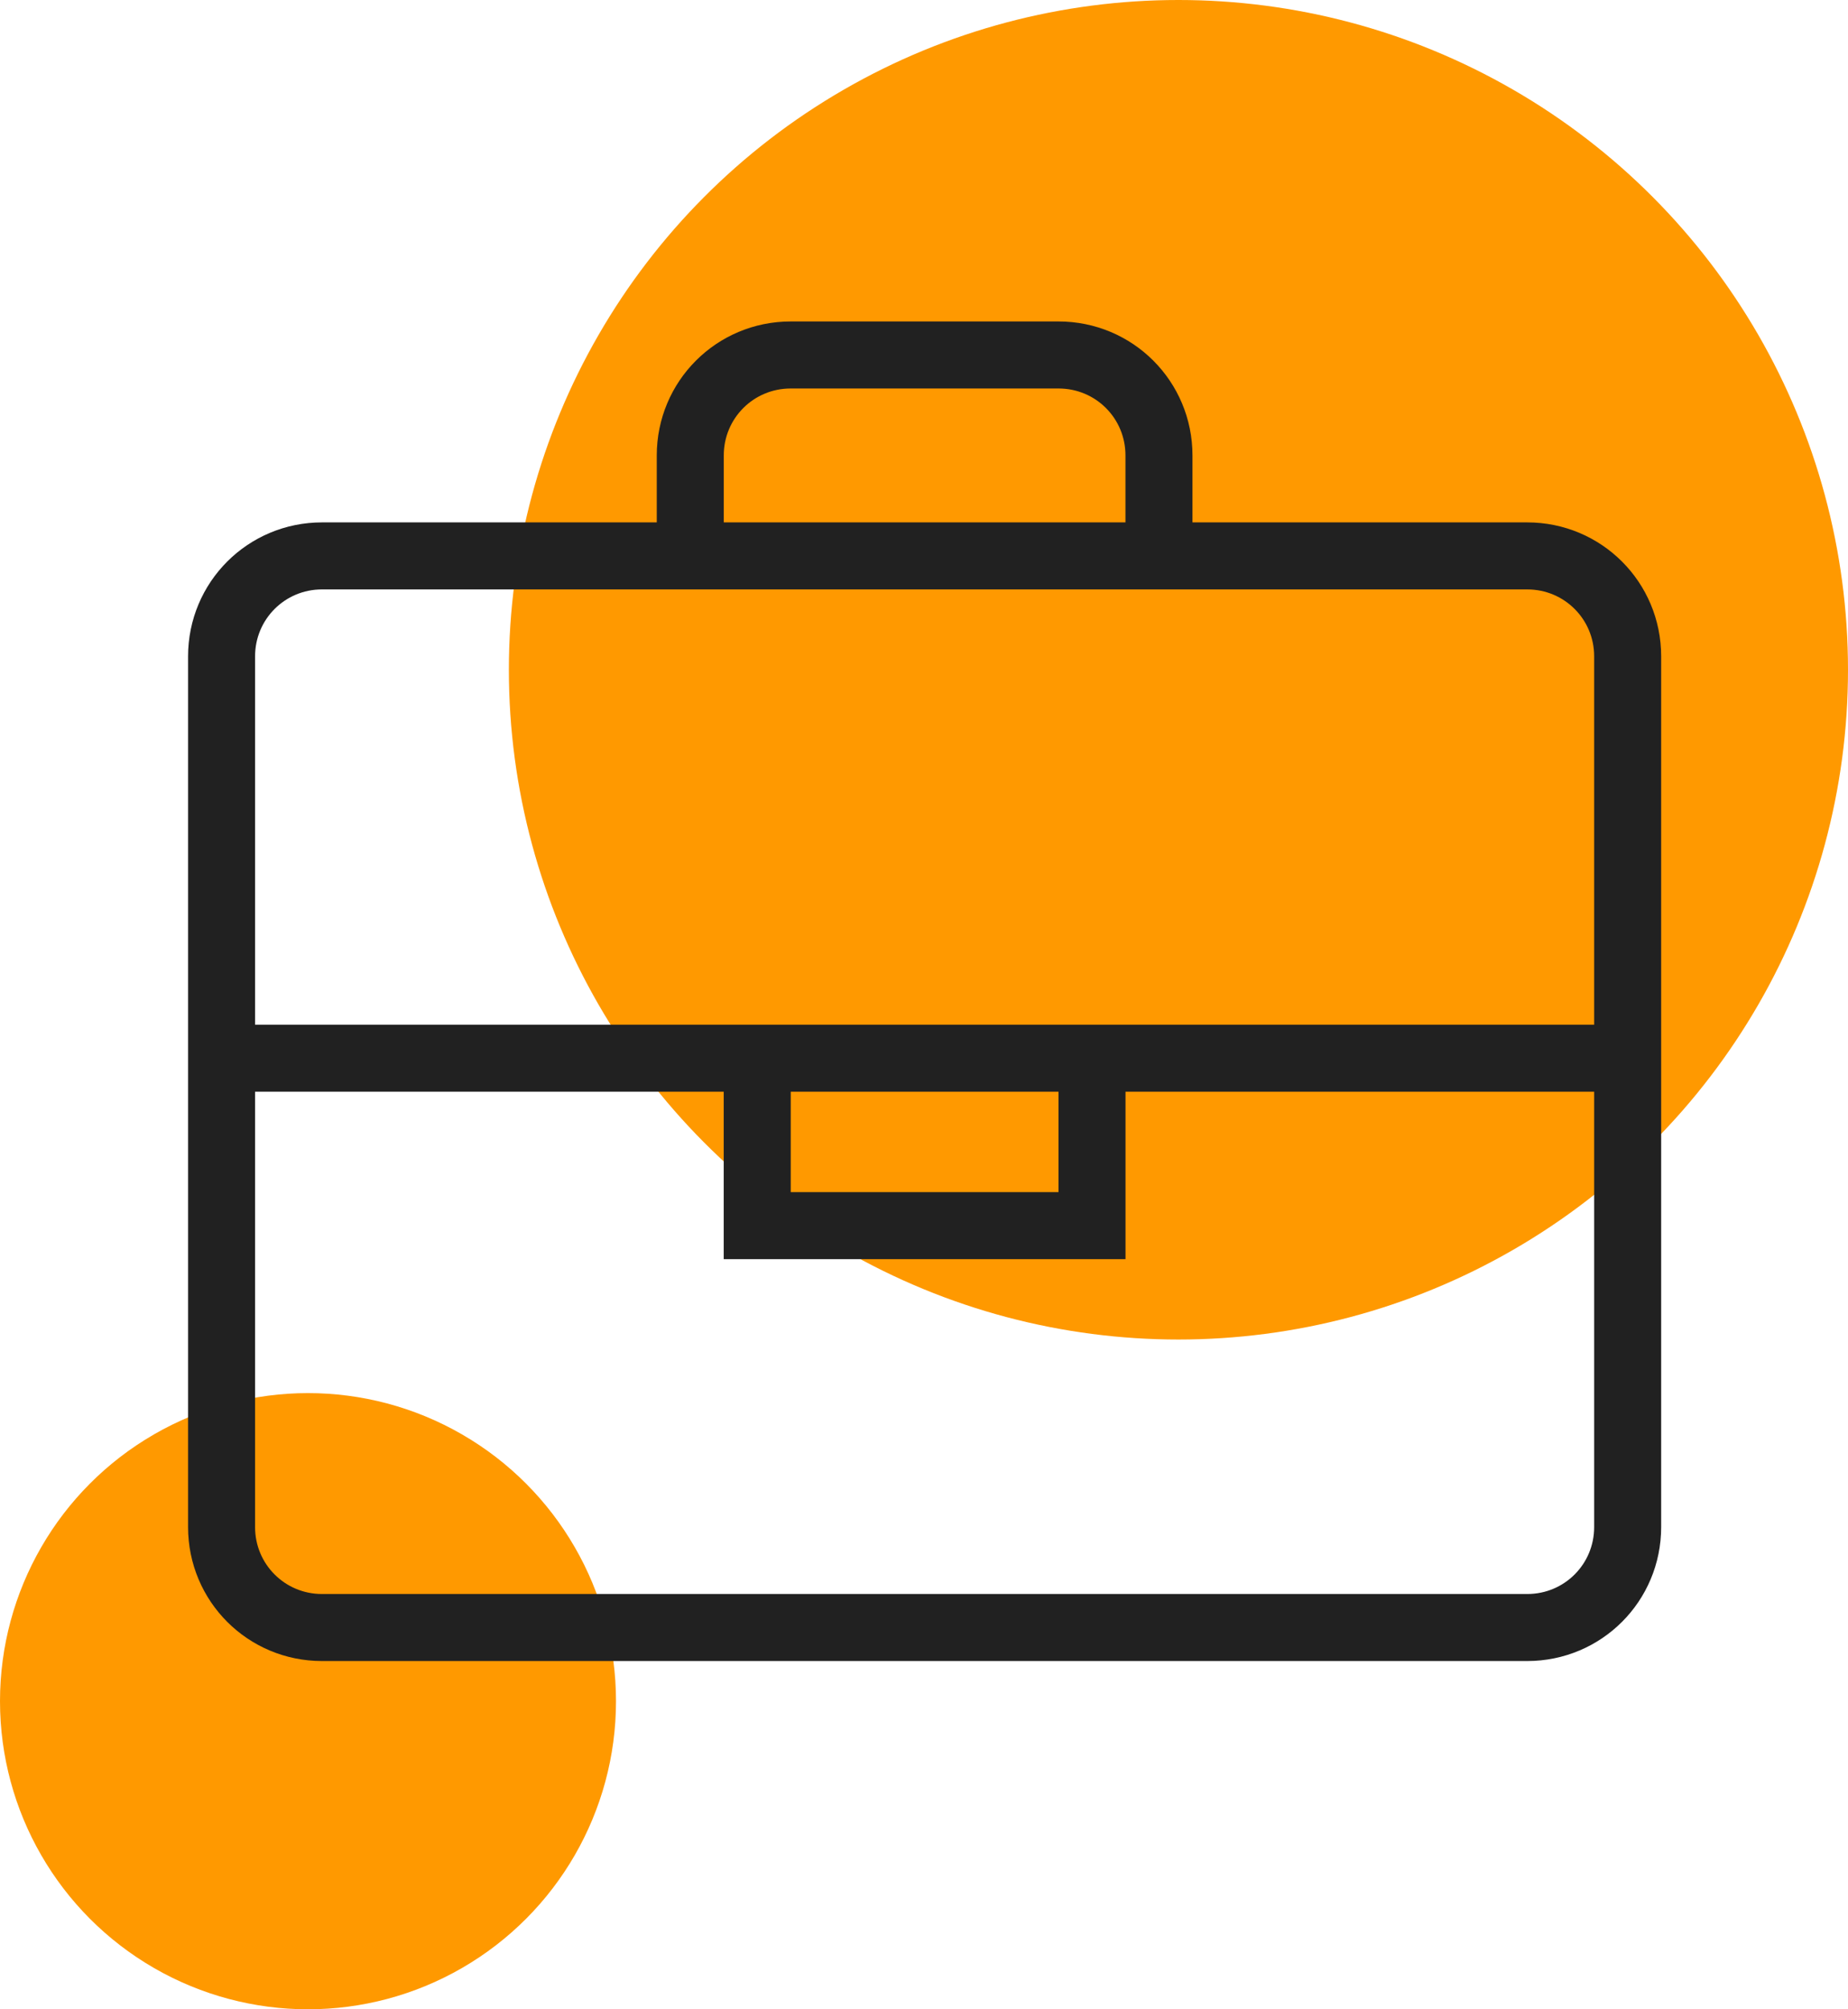
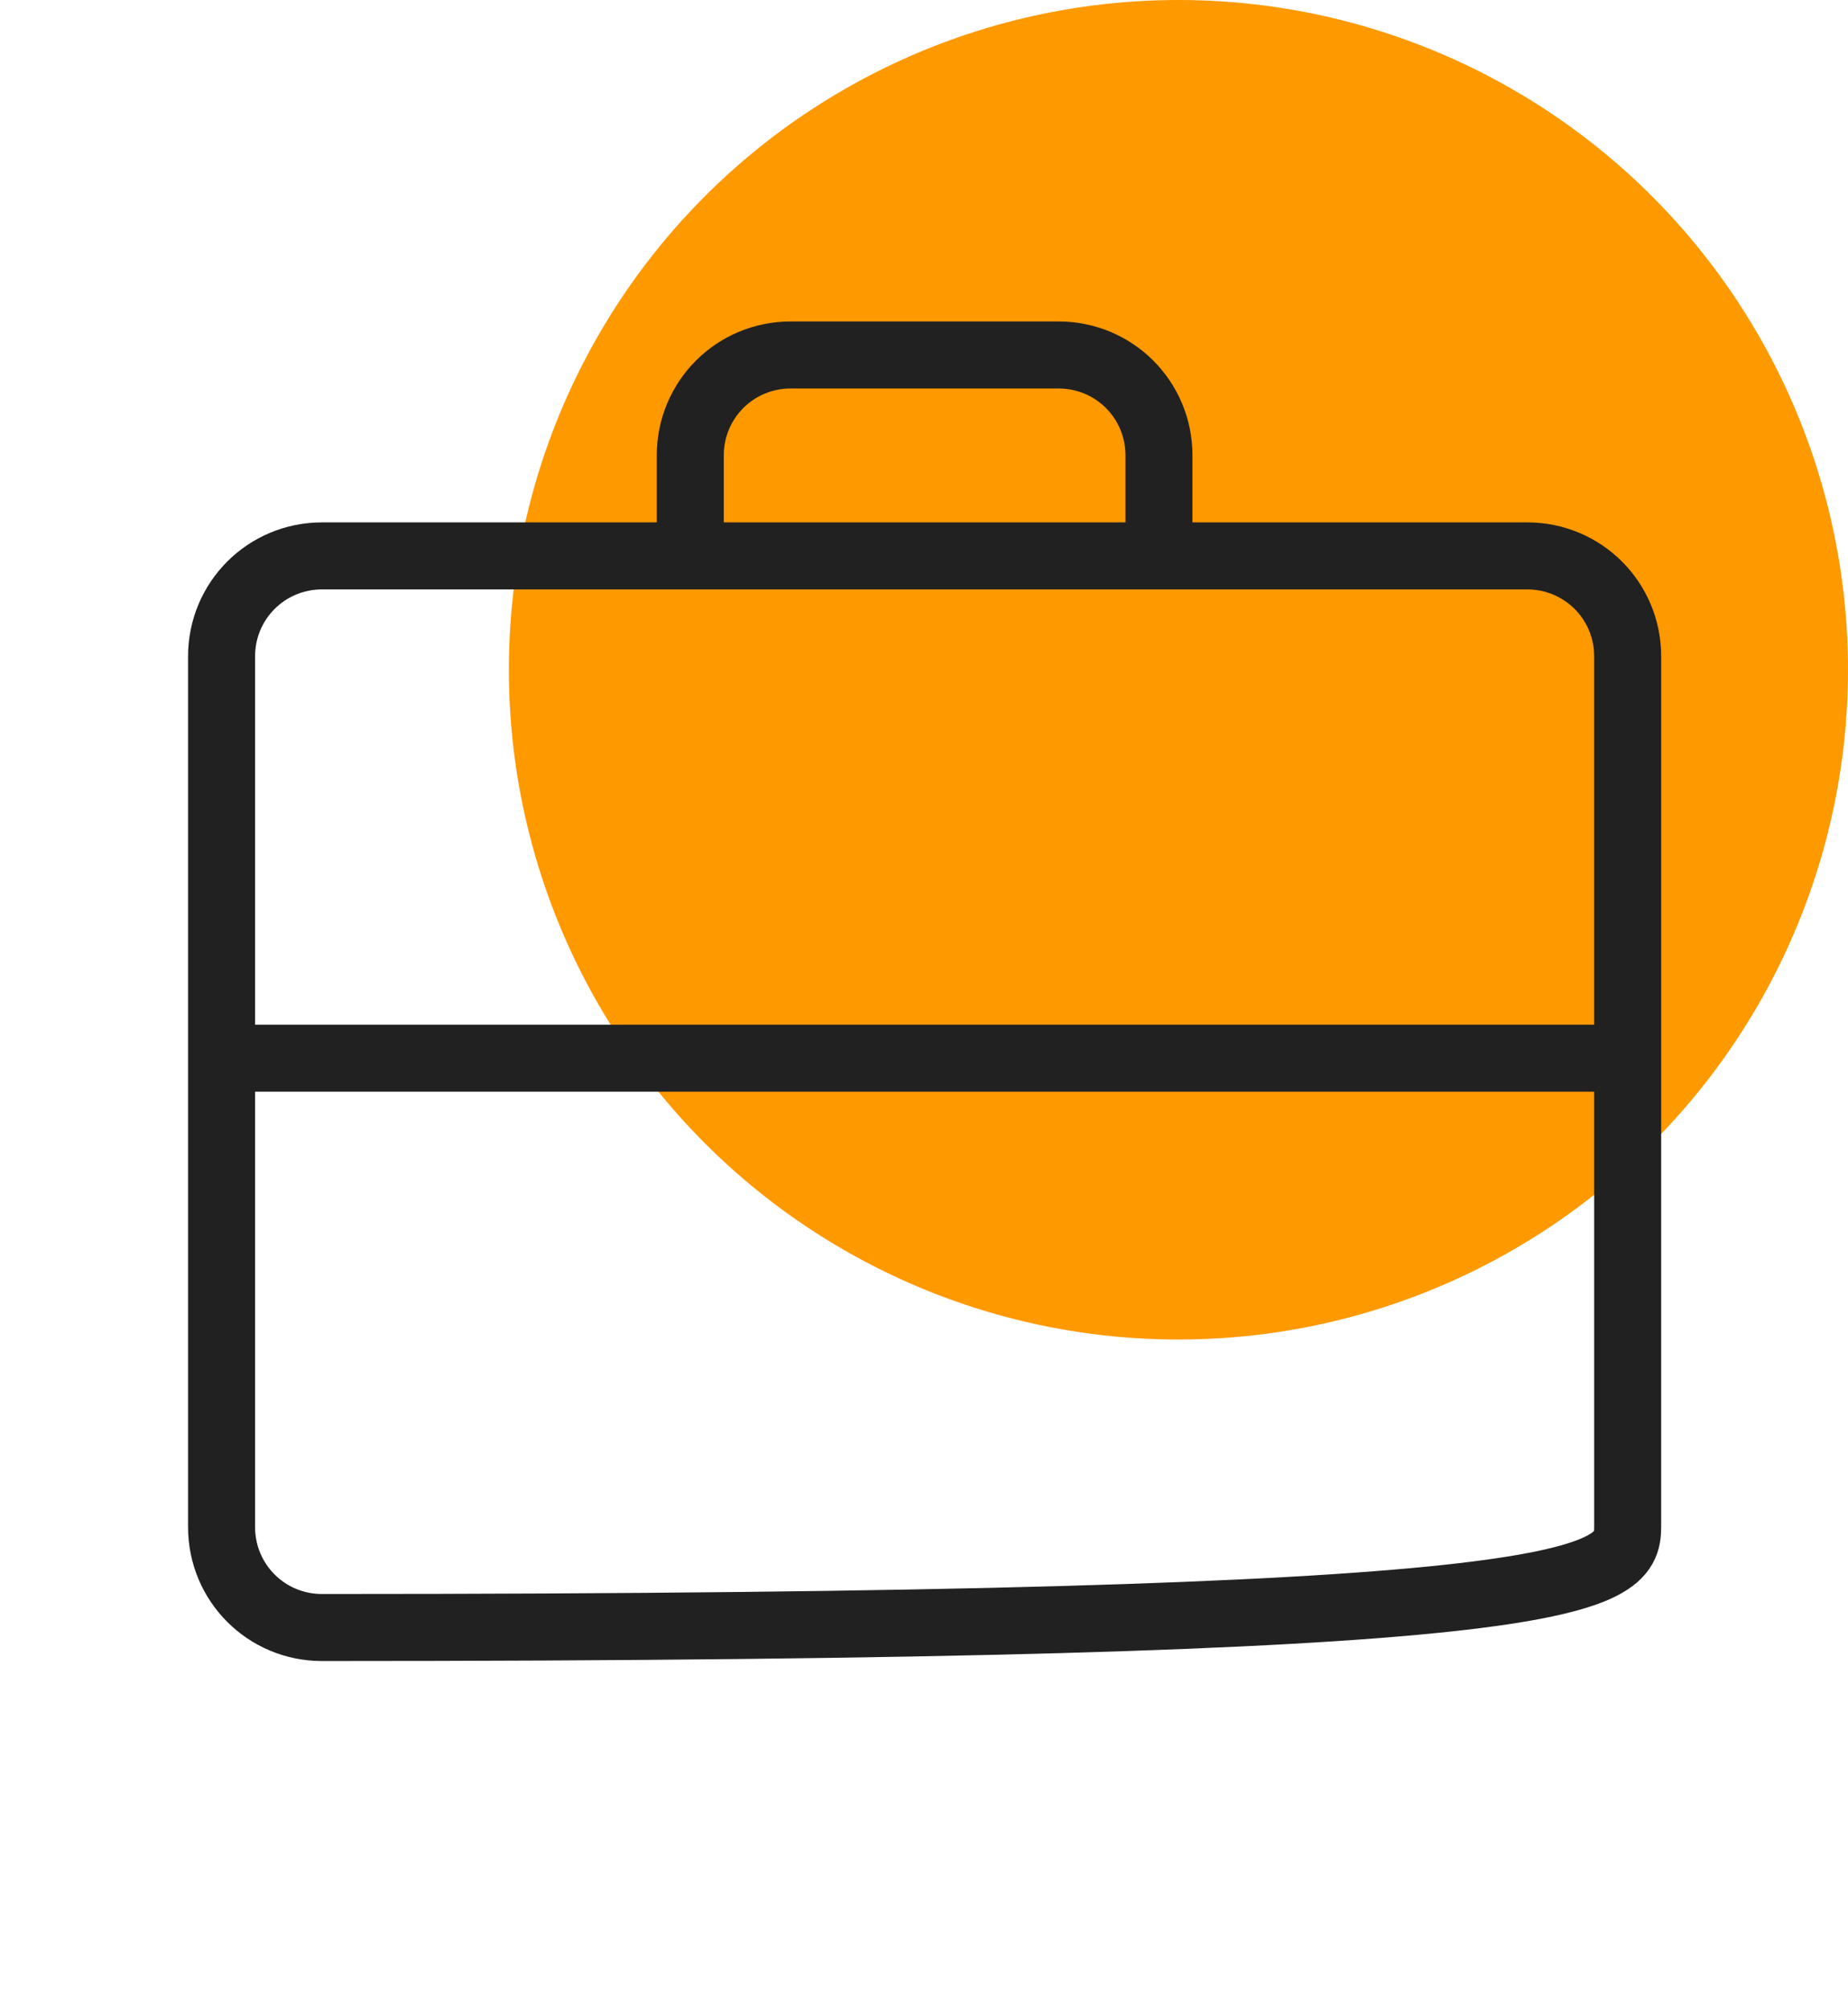
<svg xmlns="http://www.w3.org/2000/svg" width="69" height="75" viewBox="0 0 69 75" fill="none">
  <circle cx="44" cy="25" r="25" fill="#FF9900" />
-   <circle cx="11.5" cy="63.5" r="11.5" fill="#FF9900" />
-   <path d="M57.023 20.75H12.023C9.945 20.75 8.273 22.422 8.273 24.5V57C8.273 59.078 9.945 60.75 12.023 60.75H57.023C59.102 60.75 60.773 59.078 60.773 57V24.5C60.773 22.422 59.102 20.75 57.023 20.75Z" stroke="#212121" stroke-width="2.502" stroke-miterlimit="10" />
+   <path d="M57.023 20.75H12.023C9.945 20.75 8.273 22.422 8.273 24.5V57C8.273 59.078 9.945 60.75 12.023 60.75C59.102 60.75 60.773 59.078 60.773 57V24.5C60.773 22.422 59.102 20.75 57.023 20.75Z" stroke="#212121" stroke-width="2.502" stroke-miterlimit="10" />
  <path d="M43.273 20.75V17C43.273 14.922 41.602 13.25 39.523 13.25H29.523C27.445 13.25 25.773 14.922 25.773 17V20.75" stroke="#212121" stroke-width="2.502" stroke-miterlimit="10" />
  <path d="M8.273 39.499H60.773" stroke="#212121" stroke-width="2.502" stroke-miterlimit="10" />
-   <path d="M40.773 39.499V45.749H28.273V39.499" stroke="#212121" stroke-width="2.502" stroke-miterlimit="10" />
</svg>